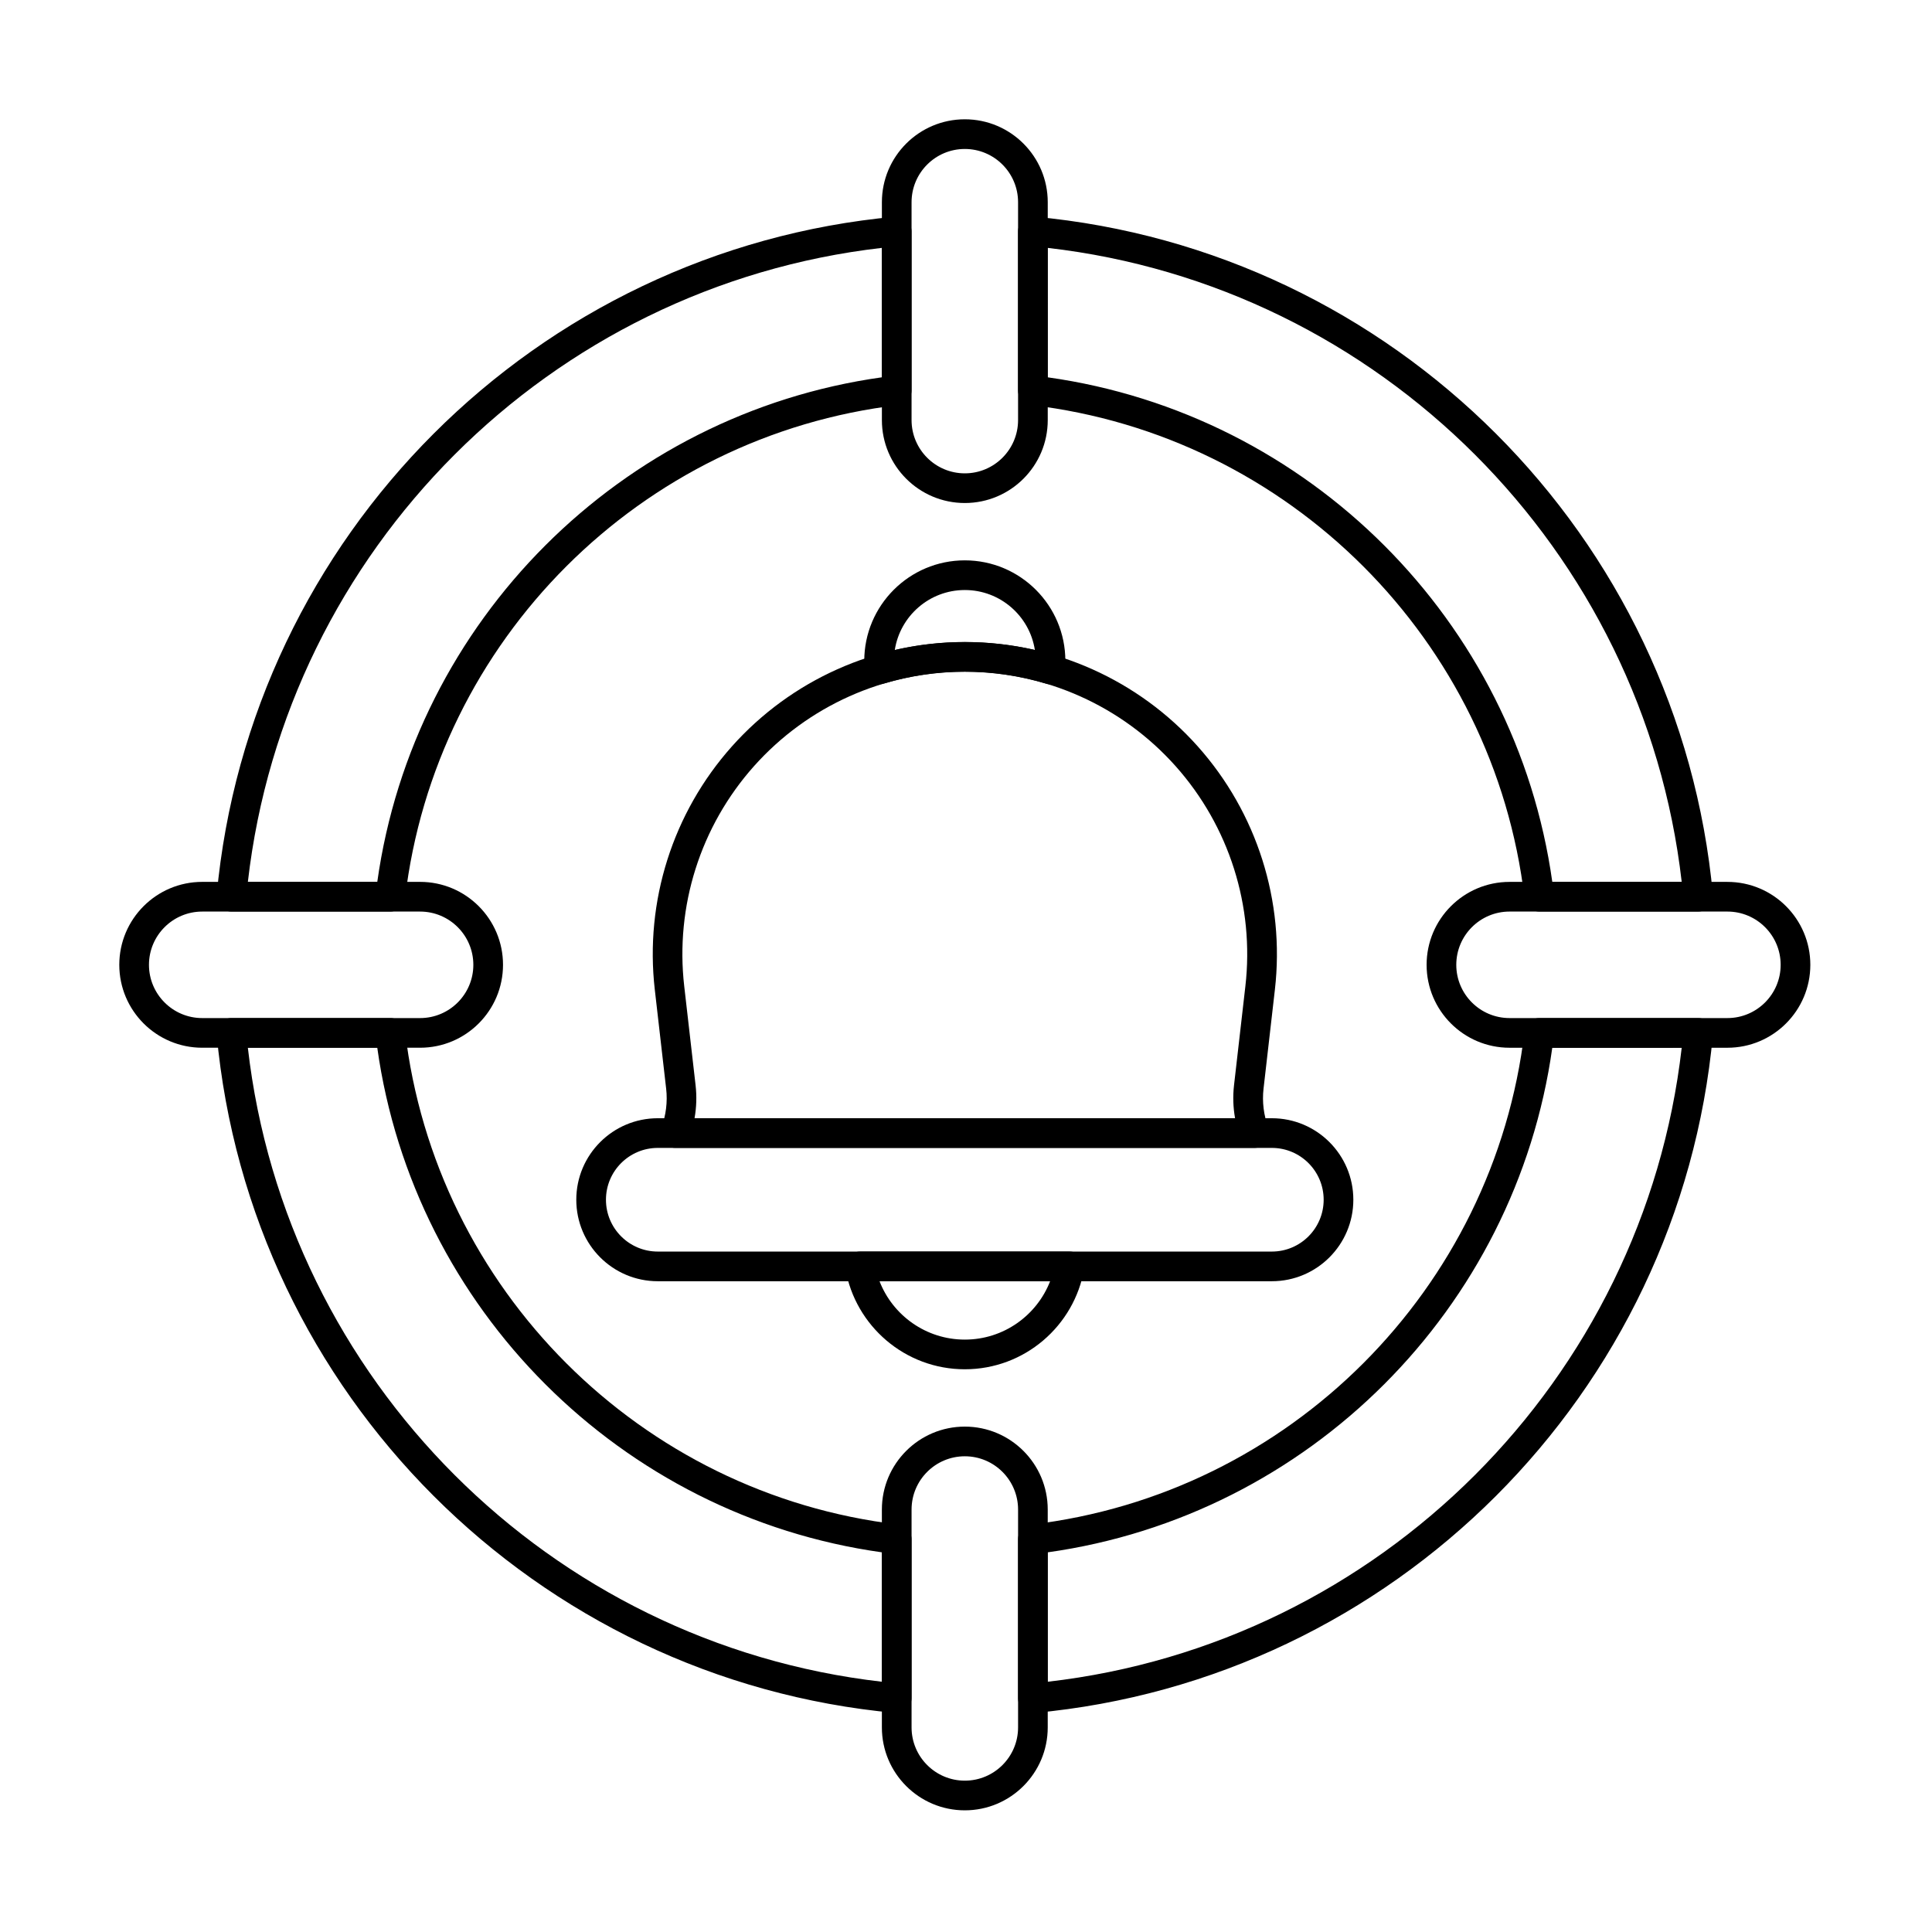
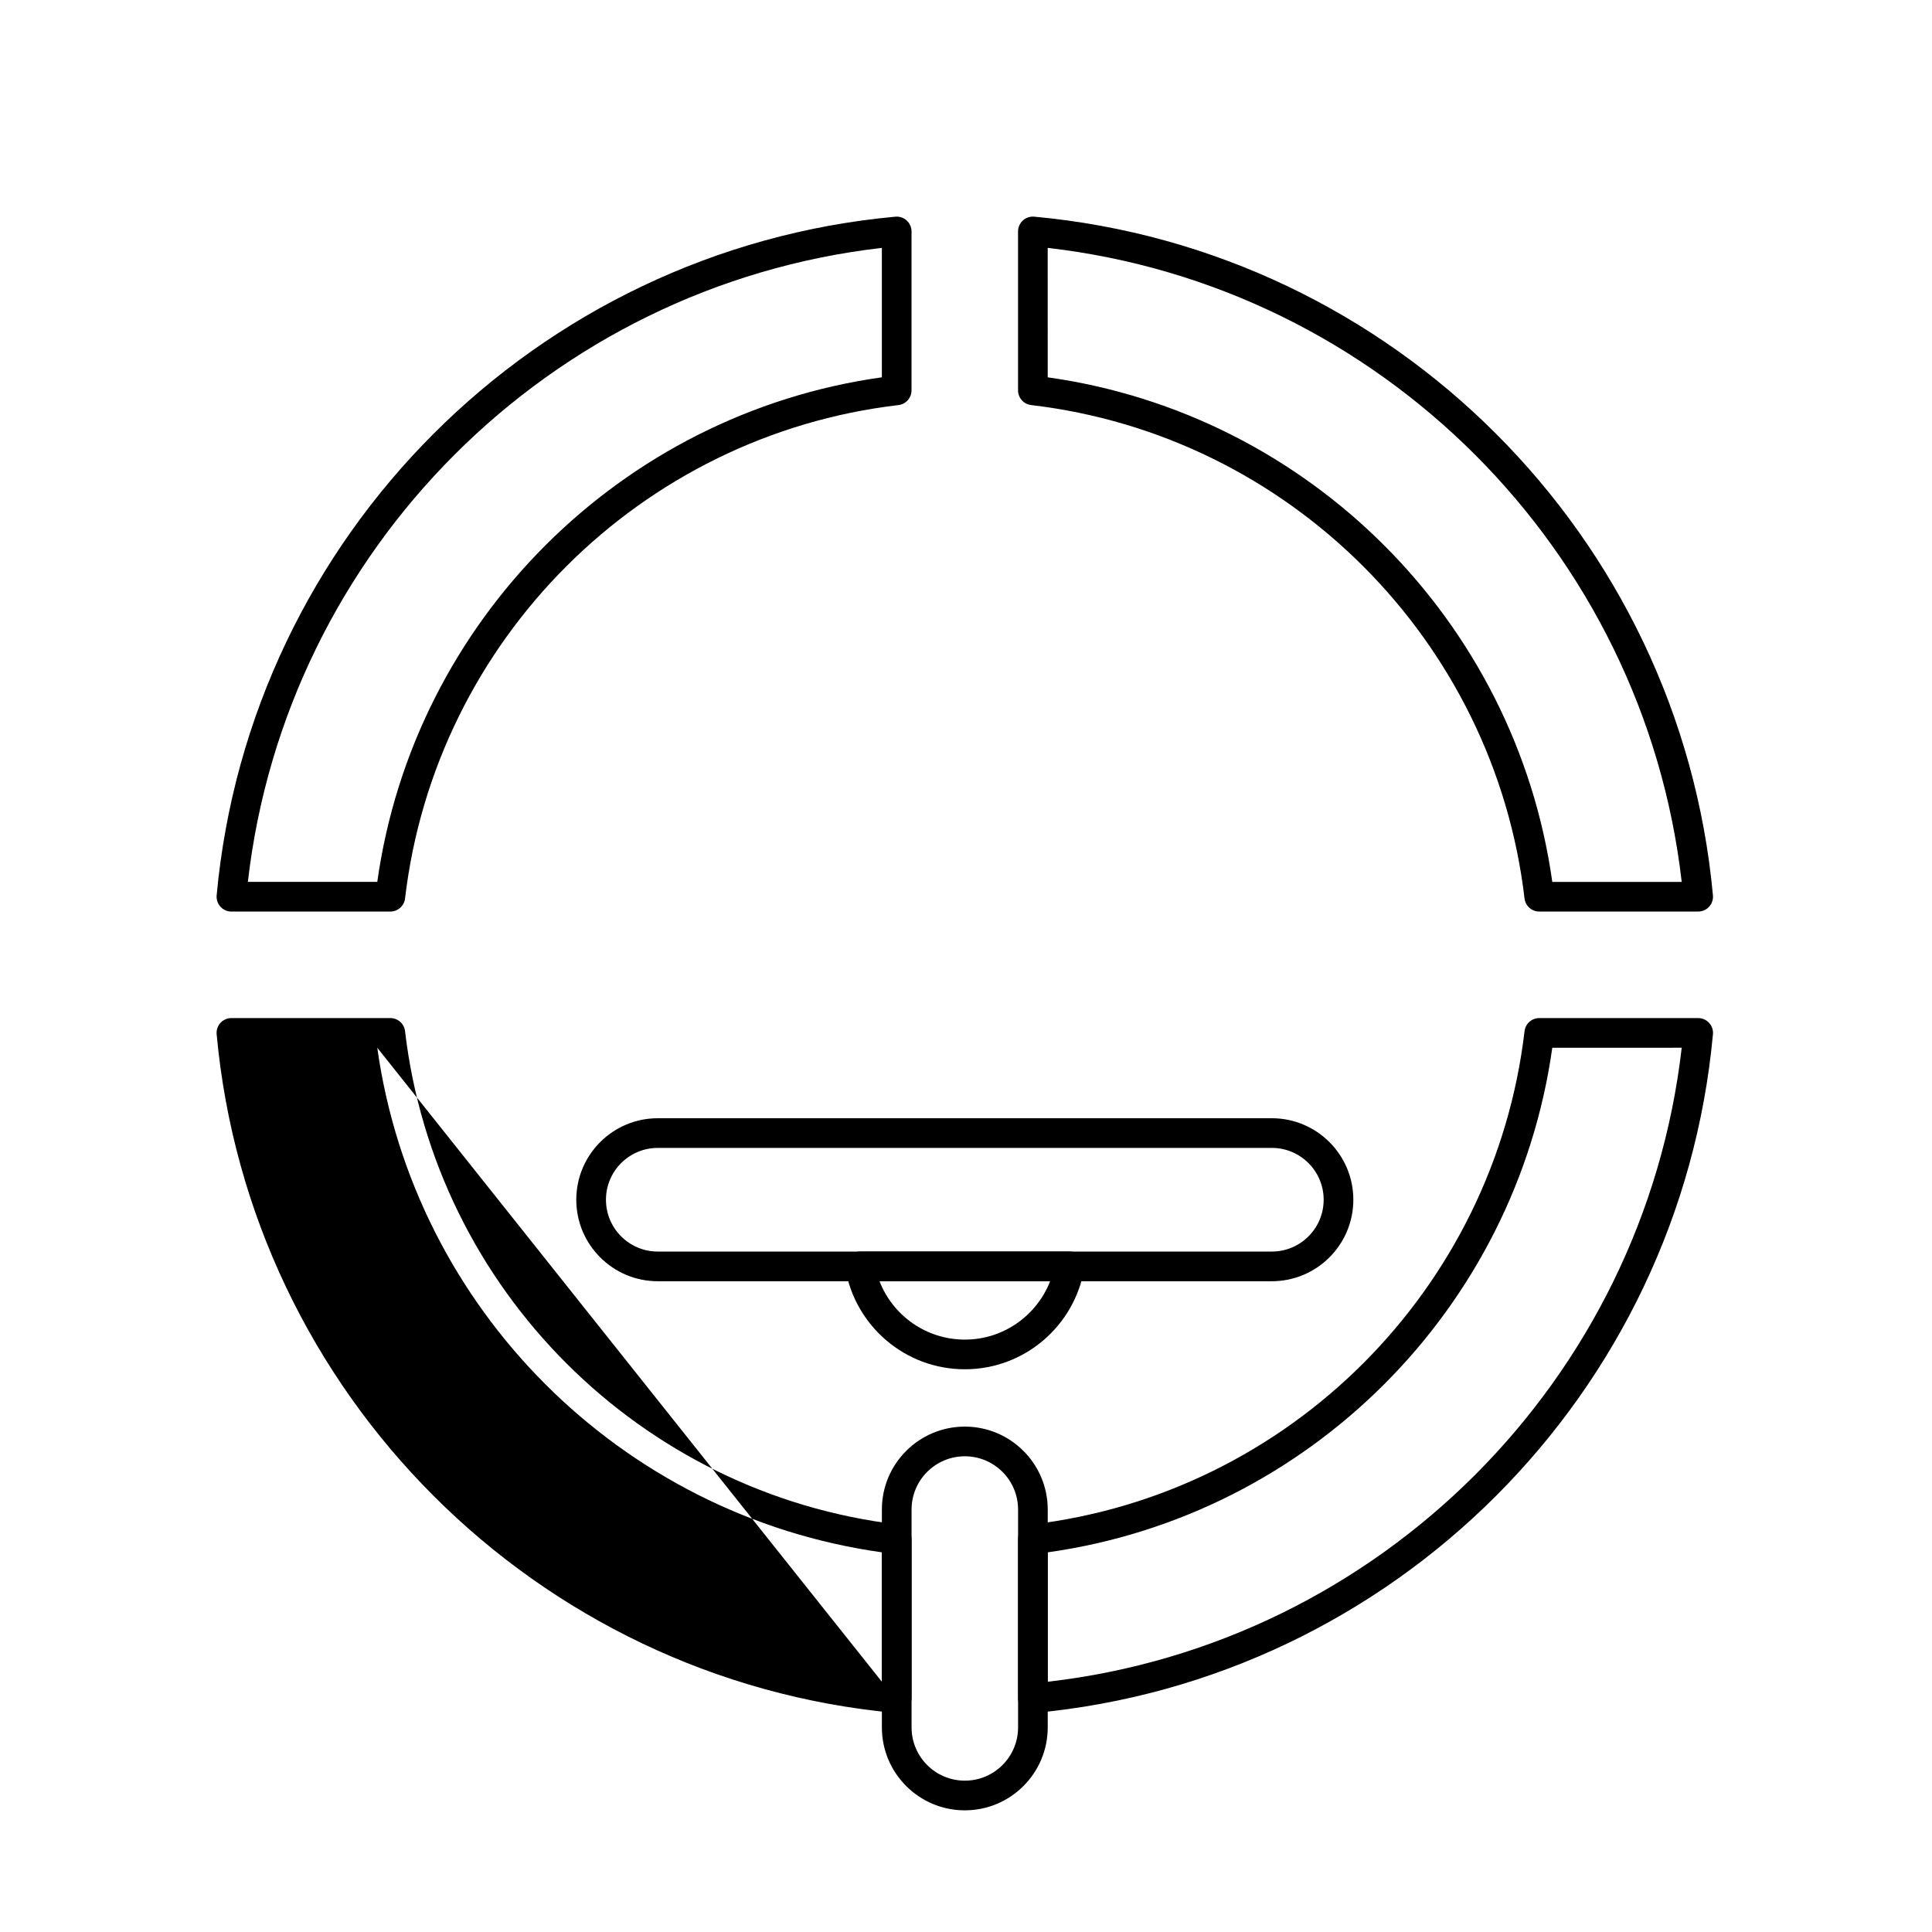
<svg xmlns="http://www.w3.org/2000/svg" fill="#000000" width="800px" height="800px" version="1.1" viewBox="144 144 512 512">
  <g fill-rule="evenodd">
-     <path d="m319.24 442.88c-0.457 1.207-0.289 2.562 0.445 3.625 0.734 1.059 1.945 1.695 3.234 1.695h153.54c1.289 0 2.5-0.633 3.234-1.695 0.734-1.062 0.898-2.418 0.445-3.625-1.242-3.293-1.691-6.856-1.285-10.383 0.719-6.269 1.785-15.582 3.008-26.23 2.684-23.422-4.75-46.875-20.441-64.469s-38.145-27.652-61.719-27.652h-0.012c-23.574 0-46.031 10.062-61.719 27.652-15.691 17.594-23.129 41.047-20.441 64.469 1.223 10.648 2.289 19.961 3.008 26.23 0.406 3.527-0.043 7.09-1.285 10.383zm8.82-2.543c0.516-2.867 0.613-5.809 0.277-8.738-0.719-6.269-1.785-15.582-3.008-26.23-2.434-21.195 4.297-42.418 18.496-58.34s34.52-25.027 55.852-25.027h0.012c21.332 0 41.652 9.105 55.852 25.027 14.199 15.922 20.93 37.145 18.496 58.34-1.223 10.648-2.289 19.961-3.008 26.23-0.336 2.926-0.238 5.871 0.277 8.738h-143.25z" />
-     <path d="m373.17 321.78c0.117 1.168 0.746 2.227 1.723 2.879 0.977 0.656 2.191 0.836 3.32 0.5 6.894-2.062 14.121-3.144 21.469-3.144h0.012c7.348 0 14.574 1.082 21.469 3.144 1.125 0.336 2.34 0.156 3.316-0.5 0.977-0.656 1.609-1.711 1.723-2.879 0.086-0.867 0.129-1.746 0.129-2.633 0-14.707-11.941-26.648-26.648-26.648-14.703 0-26.645 11.941-26.645 26.648 0 0.887 0.043 1.766 0.129 2.633zm45.082-5.519c-6.031-1.391-12.254-2.109-18.555-2.109h-0.012c-6.301 0-12.527 0.719-18.555 2.109 1.391-9 9.176-15.898 18.562-15.898 9.387 0 17.176 6.898 18.562 15.898z" />
    <path d="m318.32 483.54h162.73c11.918 0 21.598-9.68 21.598-21.598s-9.676-21.598-21.598-21.598h-162.73c-11.918 0-21.598 9.68-21.598 21.598s9.68 21.598 21.598 21.598zm0-7.863c-7.578 0-13.734-6.152-13.734-13.734s6.152-13.734 13.734-13.734h162.73c7.578 0 13.734 6.152 13.734 13.734 0 7.578-6.156 13.734-13.734 13.734z" />
    <path d="m431.32 480.27c0.199-1.145-0.117-2.316-0.863-3.203-0.746-0.887-1.848-1.398-3.008-1.398h-55.523c-1.16 0-2.262 0.512-3.008 1.398-0.746 0.887-1.062 2.059-0.867 3.203 2.617 15.098 15.793 26.602 31.633 26.602 15.844 0 29.02-11.5 31.633-26.602zm-9.023 3.258c-3.516 9.055-12.32 15.48-22.609 15.48s-19.094-6.426-22.609-15.477h45.219z" />
-     <path d="m377.71 197.59v57.738c0 12.129 9.848 21.977 21.977 21.977s21.977-9.848 21.977-21.977v-57.738c0-12.129-9.848-21.977-21.977-21.977s-21.977 9.848-21.977 21.977zm7.863 0c0-7.789 6.324-14.113 14.113-14.113s14.113 6.324 14.113 14.113v57.738c0 7.789-6.324 14.113-14.113 14.113s-14.113-6.324-14.113-14.113z" />
-     <path d="m601.78 377.71h-57.738c-12.129 0-21.977 9.848-21.977 21.977s9.848 21.977 21.977 21.977h57.738c12.129 0 21.977-9.848 21.977-21.977s-9.848-21.977-21.977-21.977zm0 7.863c7.789 0 14.113 6.324 14.113 14.113 0 7.789-6.324 14.113-14.113 14.113h-57.738c-7.789 0-14.113-6.324-14.113-14.113 0-7.789 6.324-14.113 14.113-14.113z" />
    <path d="m421.66 601.78v-57.738c0-12.129-9.848-21.977-21.977-21.977s-21.977 9.848-21.977 21.977v57.738c0 12.129 9.848 21.977 21.977 21.977s21.977-9.848 21.977-21.977zm-7.859 0c0 7.789-6.324 14.113-14.113 14.113s-14.113-6.324-14.113-14.113v-57.738c0-7.789 6.324-14.113 14.113-14.113s14.113 6.324 14.113 14.113z" />
-     <path d="m197.59 421.66h57.738c12.129 0 21.977-9.848 21.977-21.977s-9.848-21.977-21.977-21.977h-57.738c-12.129 0-21.977 9.848-21.977 21.977s9.848 21.977 21.977 21.977zm0-7.859c-7.789 0-14.113-6.324-14.113-14.113s6.324-14.113 14.113-14.113h57.738c7.789 0 14.113 6.324 14.113 14.113s-6.324 14.113-14.113 14.113z" />
-     <path d="m597.95 418.09c0.102-1.102-0.266-2.191-1.012-3.008-0.742-0.816-1.797-1.281-2.902-1.281h-42.113c-1.996 0-3.672 1.492-3.902 3.473-8.039 68.402-62.363 122.72-130.75 130.75-1.98 0.23-3.473 1.91-3.473 3.902v42.113c0 1.105 0.465 2.16 1.281 2.902 0.816 0.746 1.91 1.113 3.008 1.012 95.219-8.75 171.11-84.648 179.86-179.86zm-346.61-0.82c-0.23-1.98-1.91-3.473-3.902-3.473h-42.113c-1.105 0-2.16 0.465-2.902 1.281-0.742 0.816-1.113 1.906-1.008 3.008 8.75 95.219 84.648 171.11 179.86 179.86 1.102 0.102 2.191-0.266 3.008-1.012 0.816-0.742 1.281-1.797 1.281-2.902v-42.113c0-1.996-1.492-3.672-3.473-3.902-68.402-8.039-122.72-62.363-130.75-130.75zm-7.359 4.391c9.691 69.199 64.508 124.02 133.72 133.72v34.297c-88.008-10.09-157.93-80.008-168.02-168.02zm345.69 0c-10.09 88.008-80.008 157.93-168.02 168.02v-34.297c69.199-9.691 124.02-64.508 133.72-133.72zm-171.59-220.24c-1.102-0.102-2.191 0.266-3.008 1.008-0.816 0.746-1.281 1.801-1.281 2.902v42.113c0 1.992 1.492 3.672 3.473 3.902 68.402 8.039 122.72 62.363 130.75 130.75 0.23 1.98 1.91 3.473 3.902 3.473h42.113c1.105 0 2.16-0.465 2.902-1.281 0.746-0.816 1.113-1.91 1.012-3.008-8.75-95.219-84.648-171.12-179.86-179.86zm-32.516 3.914c0-1.105-0.465-2.16-1.281-2.902-0.816-0.742-1.91-1.113-3.008-1.008-95.219 8.75-171.11 84.648-179.86 179.86-0.102 1.102 0.266 2.191 1.008 3.008 0.746 0.816 1.801 1.281 2.902 1.281h42.113c1.992 0 3.672-1.492 3.902-3.473 8.039-68.402 62.363-122.72 130.75-130.75 1.98-0.23 3.473-1.91 3.473-3.902v-42.113zm36.086 4.359c88.008 10.086 157.93 80.008 168.02 168.02h-34.297c-9.691-69.195-64.508-124.02-133.72-133.72zm-43.949 0v34.297c-69.195 9.691-124.02 64.508-133.72 133.72h-34.297c10.086-88.008 80.008-157.93 168.02-168.02z" />
+     <path d="m597.95 418.09c0.102-1.102-0.266-2.191-1.012-3.008-0.742-0.816-1.797-1.281-2.902-1.281h-42.113c-1.996 0-3.672 1.492-3.902 3.473-8.039 68.402-62.363 122.72-130.75 130.75-1.98 0.23-3.473 1.91-3.473 3.902v42.113c0 1.105 0.465 2.16 1.281 2.902 0.816 0.746 1.91 1.113 3.008 1.012 95.219-8.75 171.11-84.648 179.86-179.86zm-346.61-0.82c-0.23-1.98-1.91-3.473-3.902-3.473h-42.113c-1.105 0-2.16 0.465-2.902 1.281-0.742 0.816-1.113 1.906-1.008 3.008 8.75 95.219 84.648 171.11 179.86 179.86 1.102 0.102 2.191-0.266 3.008-1.012 0.816-0.742 1.281-1.797 1.281-2.902v-42.113c0-1.996-1.492-3.672-3.473-3.902-68.402-8.039-122.72-62.363-130.75-130.75zm-7.359 4.391c9.691 69.199 64.508 124.02 133.72 133.72v34.297zm345.69 0c-10.09 88.008-80.008 157.93-168.02 168.02v-34.297c69.199-9.691 124.02-64.508 133.72-133.72zm-171.59-220.24c-1.102-0.102-2.191 0.266-3.008 1.008-0.816 0.746-1.281 1.801-1.281 2.902v42.113c0 1.992 1.492 3.672 3.473 3.902 68.402 8.039 122.72 62.363 130.75 130.75 0.23 1.98 1.91 3.473 3.902 3.473h42.113c1.105 0 2.16-0.465 2.902-1.281 0.746-0.816 1.113-1.91 1.012-3.008-8.75-95.219-84.648-171.12-179.86-179.86zm-32.516 3.914c0-1.105-0.465-2.16-1.281-2.902-0.816-0.742-1.91-1.113-3.008-1.008-95.219 8.75-171.11 84.648-179.86 179.86-0.102 1.102 0.266 2.191 1.008 3.008 0.746 0.816 1.801 1.281 2.902 1.281h42.113c1.992 0 3.672-1.492 3.902-3.473 8.039-68.402 62.363-122.72 130.75-130.75 1.98-0.23 3.473-1.91 3.473-3.902v-42.113zm36.086 4.359c88.008 10.086 157.93 80.008 168.02 168.02h-34.297c-9.691-69.195-64.508-124.02-133.72-133.72zm-43.949 0v34.297c-69.195 9.691-124.02 64.508-133.72 133.72h-34.297c10.086-88.008 80.008-157.93 168.02-168.02z" />
  </g>
</svg>